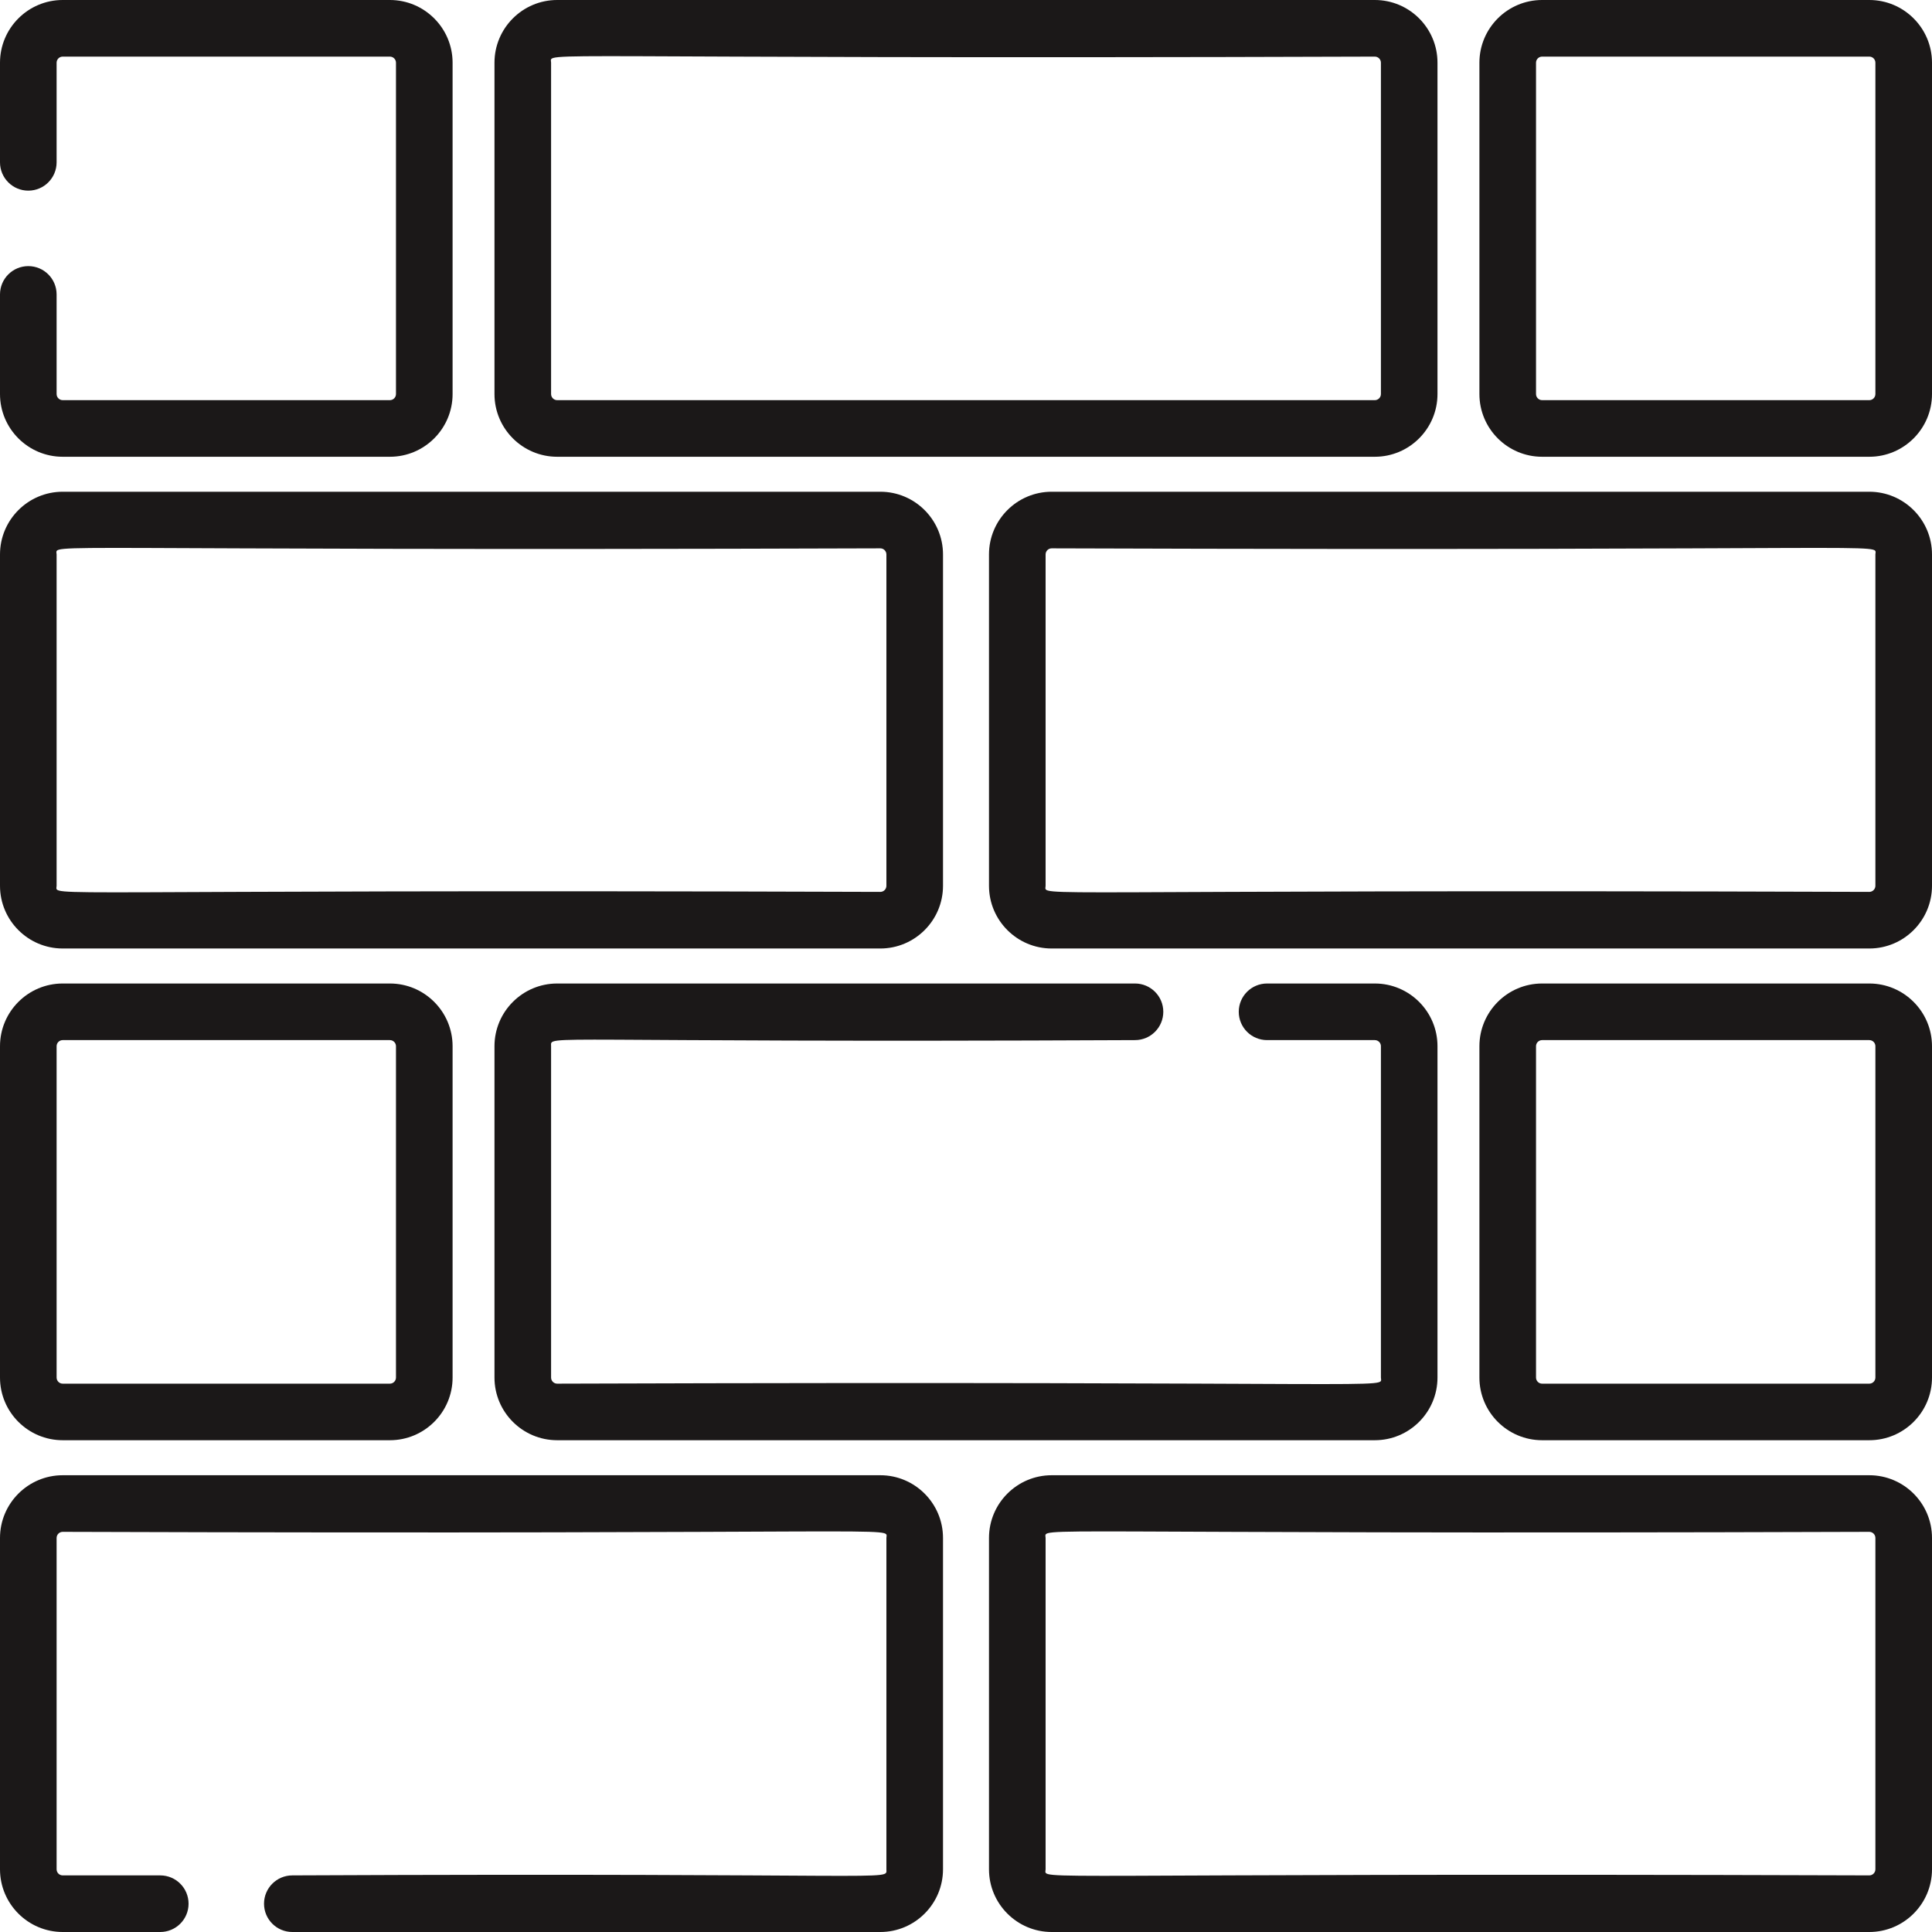
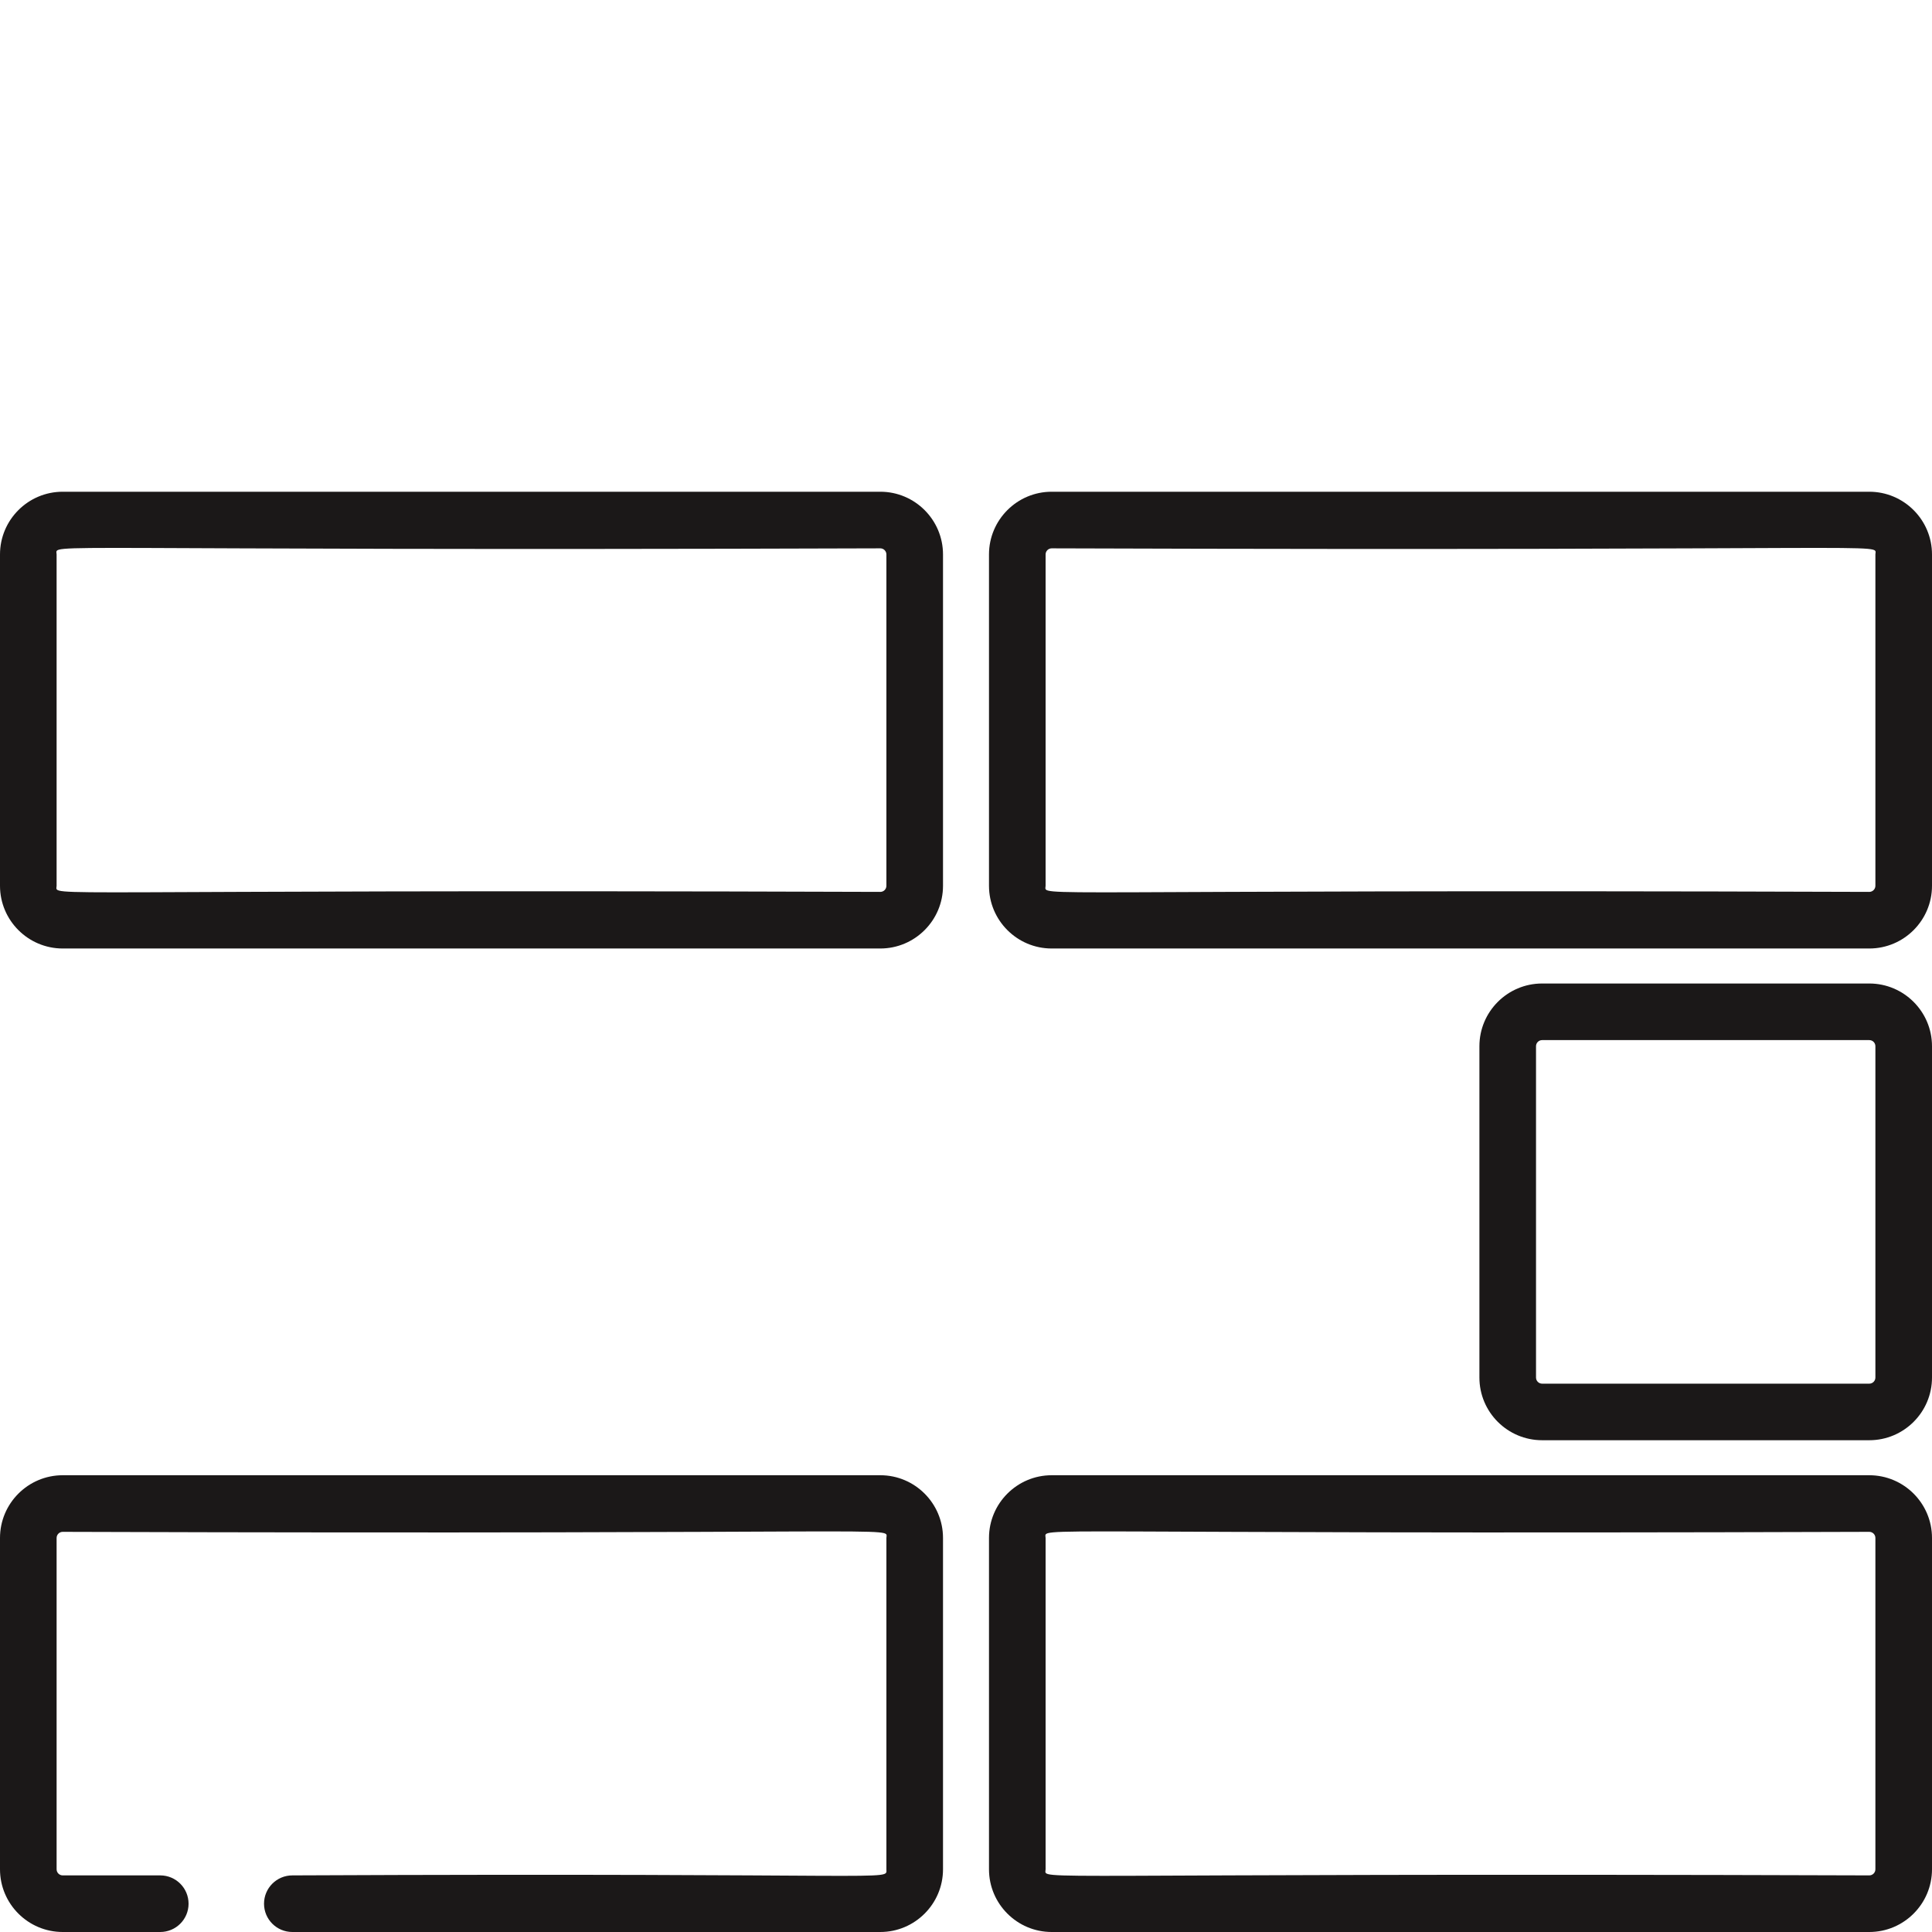
<svg xmlns="http://www.w3.org/2000/svg" width="50" height="50" viewBox="0 0 50 50" fill="none">
  <g clip-path="url(#clip0_7759_107)">
    <path d="M48.377 12.726H27.217C26.323 12.726 25.595 13.454 25.595 14.349V22.924C25.595 23.819 26.323 24.547 27.217 24.547H48.377C49.272 24.547 50 23.819 50 22.924V14.349C50 13.454 49.272 12.726 48.377 12.726ZM48.535 14.349V22.924C48.535 23.011 48.464 23.082 48.377 23.082C26.116 23.008 27.06 23.235 27.06 22.924V14.349C27.06 14.262 27.131 14.191 27.218 14.191C49.478 14.265 48.535 14.039 48.535 14.349Z" fill="#1B1818" />
-     <path d="M35.58 0H14.42C13.525 0 12.797 0.728 12.797 1.623V10.198C12.797 11.093 13.525 11.821 14.42 11.821H35.58C36.475 11.821 37.202 11.093 37.202 10.198V1.623C37.203 0.728 36.475 0 35.58 0ZM35.738 10.198C35.738 10.285 35.667 10.356 35.58 10.356H14.42C14.333 10.356 14.262 10.285 14.262 10.198V1.623C14.262 1.312 13.319 1.539 35.58 1.465C35.667 1.465 35.738 1.536 35.738 1.623V10.198H35.738Z" fill="#1B1818" />
-     <path d="M48.377 0H39.91C39.015 0 38.287 0.728 38.287 1.623V10.198C38.287 11.093 39.015 11.821 39.91 11.821H48.377C49.272 11.821 50 11.093 50 10.198V1.623C50 0.728 49.272 0 48.377 0ZM48.535 10.198C48.535 10.285 48.464 10.356 48.378 10.356H39.91C39.823 10.356 39.752 10.285 39.752 10.198V1.623C39.752 1.536 39.823 1.465 39.91 1.465H48.378C48.465 1.465 48.535 1.536 48.535 1.623V10.198Z" fill="#1B1818" />
    <path d="M48.377 25.453H39.91C39.015 25.453 38.287 26.181 38.287 27.076V35.651C38.287 36.546 39.015 37.273 39.91 37.273H48.377C49.272 37.273 50 36.546 50 35.651V27.076C50 26.181 49.272 25.453 48.377 25.453ZM48.535 35.651C48.535 35.738 48.464 35.809 48.378 35.809H39.91C39.823 35.809 39.752 35.738 39.752 35.651V27.076C39.752 26.988 39.823 26.918 39.91 26.918H48.378C48.465 26.918 48.535 26.989 48.535 27.076V35.651Z" fill="#1B1818" />
-     <path d="M10.09 25.453H1.623C0.728 25.453 0 26.181 0 27.076V35.651C0 36.546 0.728 37.273 1.623 37.273H10.09C10.985 37.273 11.713 36.546 11.713 35.651V27.076C11.713 26.181 10.985 25.453 10.09 25.453ZM10.248 35.651C10.248 35.738 10.177 35.809 10.09 35.809H1.623C1.536 35.809 1.465 35.738 1.465 35.651V27.076C1.465 26.988 1.536 26.918 1.623 26.918H10.09C10.177 26.918 10.248 26.989 10.248 27.076V35.651Z" fill="#1B1818" />
    <path d="M22.783 12.726H1.623C0.728 12.726 0 13.454 0 14.349V22.924C0 23.819 0.728 24.547 1.623 24.547H22.782C23.677 24.547 24.405 23.819 24.405 22.924V14.349C24.405 13.454 23.677 12.726 22.783 12.726ZM22.94 22.924C22.94 23.012 22.869 23.082 22.783 23.082C0.522 23.008 1.465 23.235 1.465 22.924V14.349C1.465 14.039 0.522 14.265 22.783 14.191C22.869 14.191 22.94 14.262 22.94 14.349V22.924Z" fill="#1B1818" />
    <path d="M48.377 38.179H27.217C26.323 38.179 25.595 38.907 25.595 39.802V48.377C25.595 49.272 26.323 50 27.217 50H48.377C49.272 50 50 49.272 50 48.377V39.802C50 38.907 49.272 38.179 48.377 38.179ZM48.535 48.377C48.535 48.464 48.464 48.535 48.377 48.535C26.116 48.461 27.06 48.688 27.06 48.377V39.802C27.06 39.492 26.116 39.718 48.377 39.644C48.464 39.644 48.535 39.715 48.535 39.802V48.377Z" fill="#1B1818" />
    <path d="M22.783 38.179H1.623C0.728 38.179 0 38.907 0 39.802V48.377C0 49.272 0.728 50 1.623 50H4.147C4.552 50 4.88 49.672 4.88 49.268C4.88 48.863 4.552 48.535 4.147 48.535H1.623C1.536 48.535 1.465 48.464 1.465 48.377V39.802C1.465 39.715 1.536 39.644 1.623 39.644C23.884 39.718 22.94 39.492 22.94 39.802V48.377C22.94 48.688 23.428 48.462 7.566 48.535C7.161 48.535 6.833 48.863 6.833 49.268C6.833 49.672 7.161 50 7.566 50H22.782C23.677 50 24.405 49.272 24.405 48.377V39.802C24.405 38.907 23.677 38.179 22.783 38.179Z" fill="#1B1818" />
-     <path d="M35.58 25.453H32.792C32.387 25.453 32.059 25.781 32.059 26.185C32.059 26.59 32.387 26.918 32.792 26.918H35.58C35.667 26.918 35.738 26.988 35.738 27.075V35.651C35.738 35.961 36.681 35.735 14.42 35.809C14.333 35.809 14.262 35.738 14.262 35.651V27.075C14.262 26.765 13.8 26.991 29.374 26.918C29.778 26.918 30.106 26.59 30.106 26.185C30.106 25.781 29.778 25.453 29.374 25.453H14.42C13.525 25.453 12.797 26.181 12.797 27.076V35.651C12.797 36.546 13.525 37.273 14.42 37.273H35.58C36.475 37.273 37.202 36.546 37.202 35.651V27.076C37.203 26.181 36.475 25.453 35.58 25.453Z" fill="#1B1818" />
-     <path d="M10.09 0H1.623C0.728 0 0 0.728 0 1.623V4.201C0 4.606 0.328 4.934 0.732 4.934C1.137 4.934 1.465 4.606 1.465 4.201V1.623C1.465 1.536 1.536 1.465 1.623 1.465H10.09C10.177 1.465 10.248 1.536 10.248 1.623V10.198C10.248 10.285 10.177 10.356 10.09 10.356H1.623C1.536 10.356 1.465 10.285 1.465 10.198V7.62C1.465 7.215 1.137 6.887 0.733 6.887C0.328 6.887 0 7.215 0 7.62V10.198C0 11.093 0.728 11.821 1.623 11.821H10.09C10.985 11.821 11.713 11.093 11.713 10.198V1.623C11.713 0.728 10.985 0 10.09 0Z" fill="#1B1818" />
  </g>
  <defs>
    <clipPath id="clip0_7759_107">
      <rect width="50" height="50" fill="white" />
    </clipPath>
  </defs>
</svg>